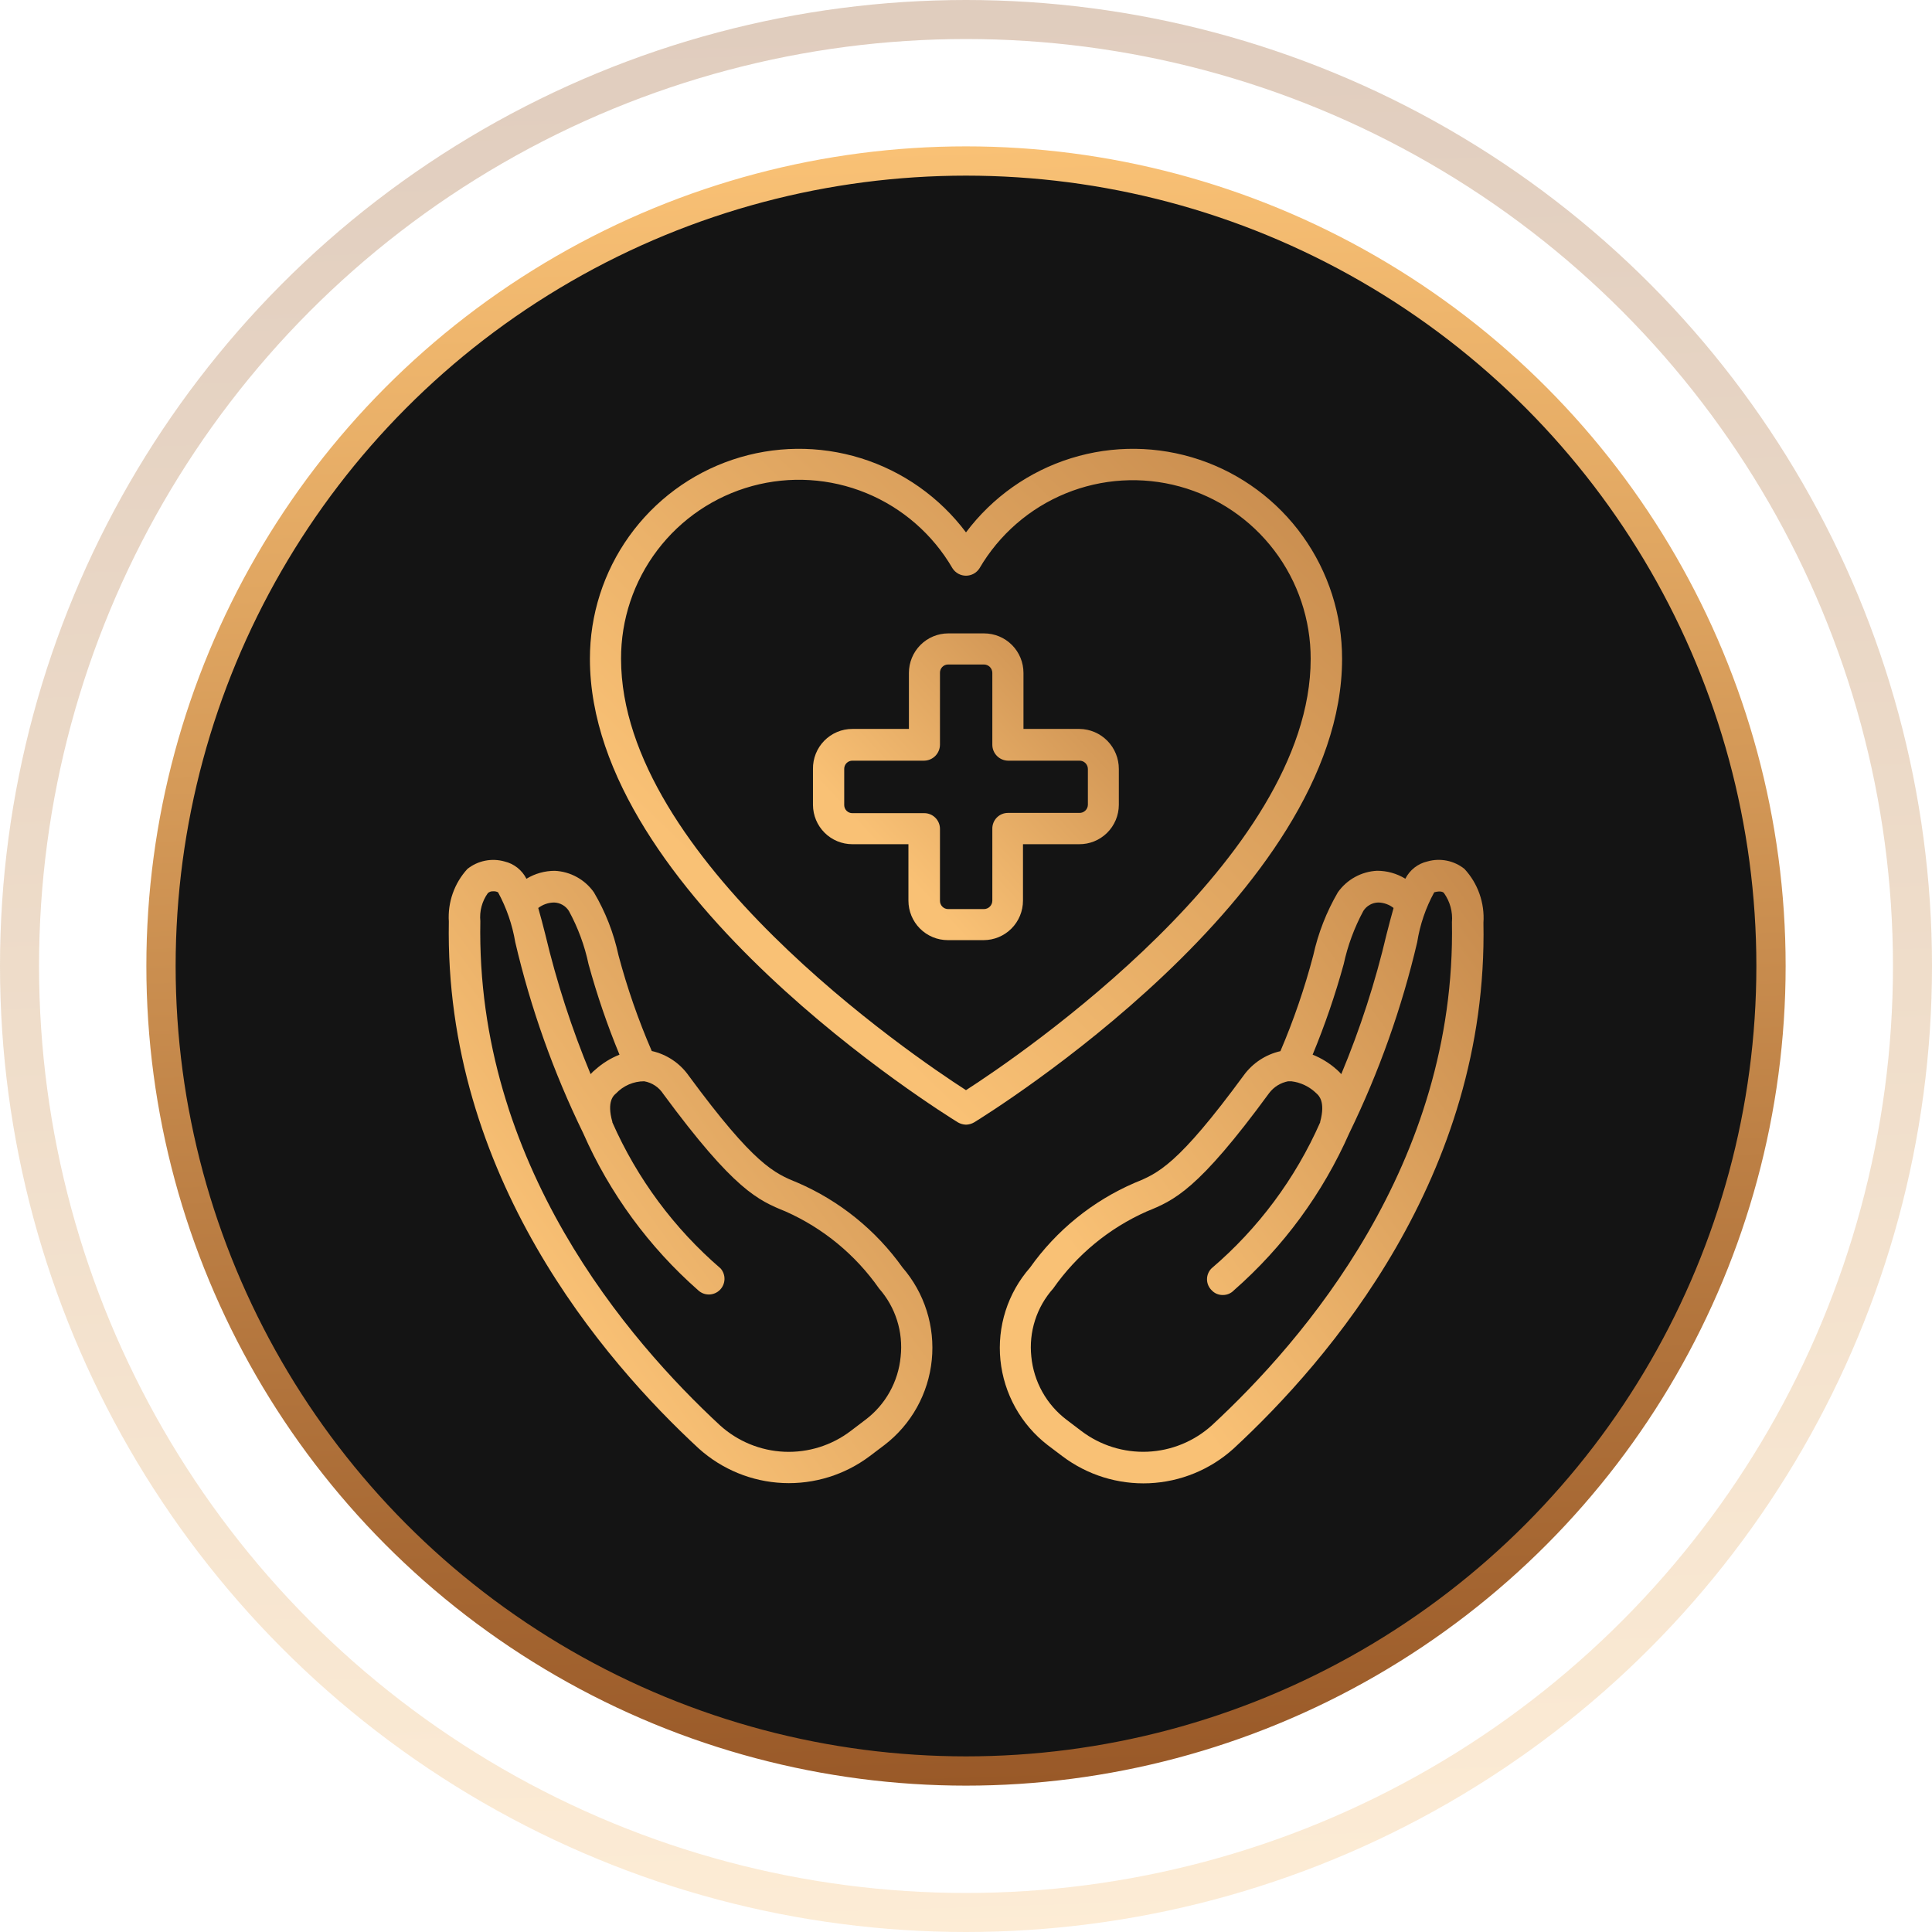
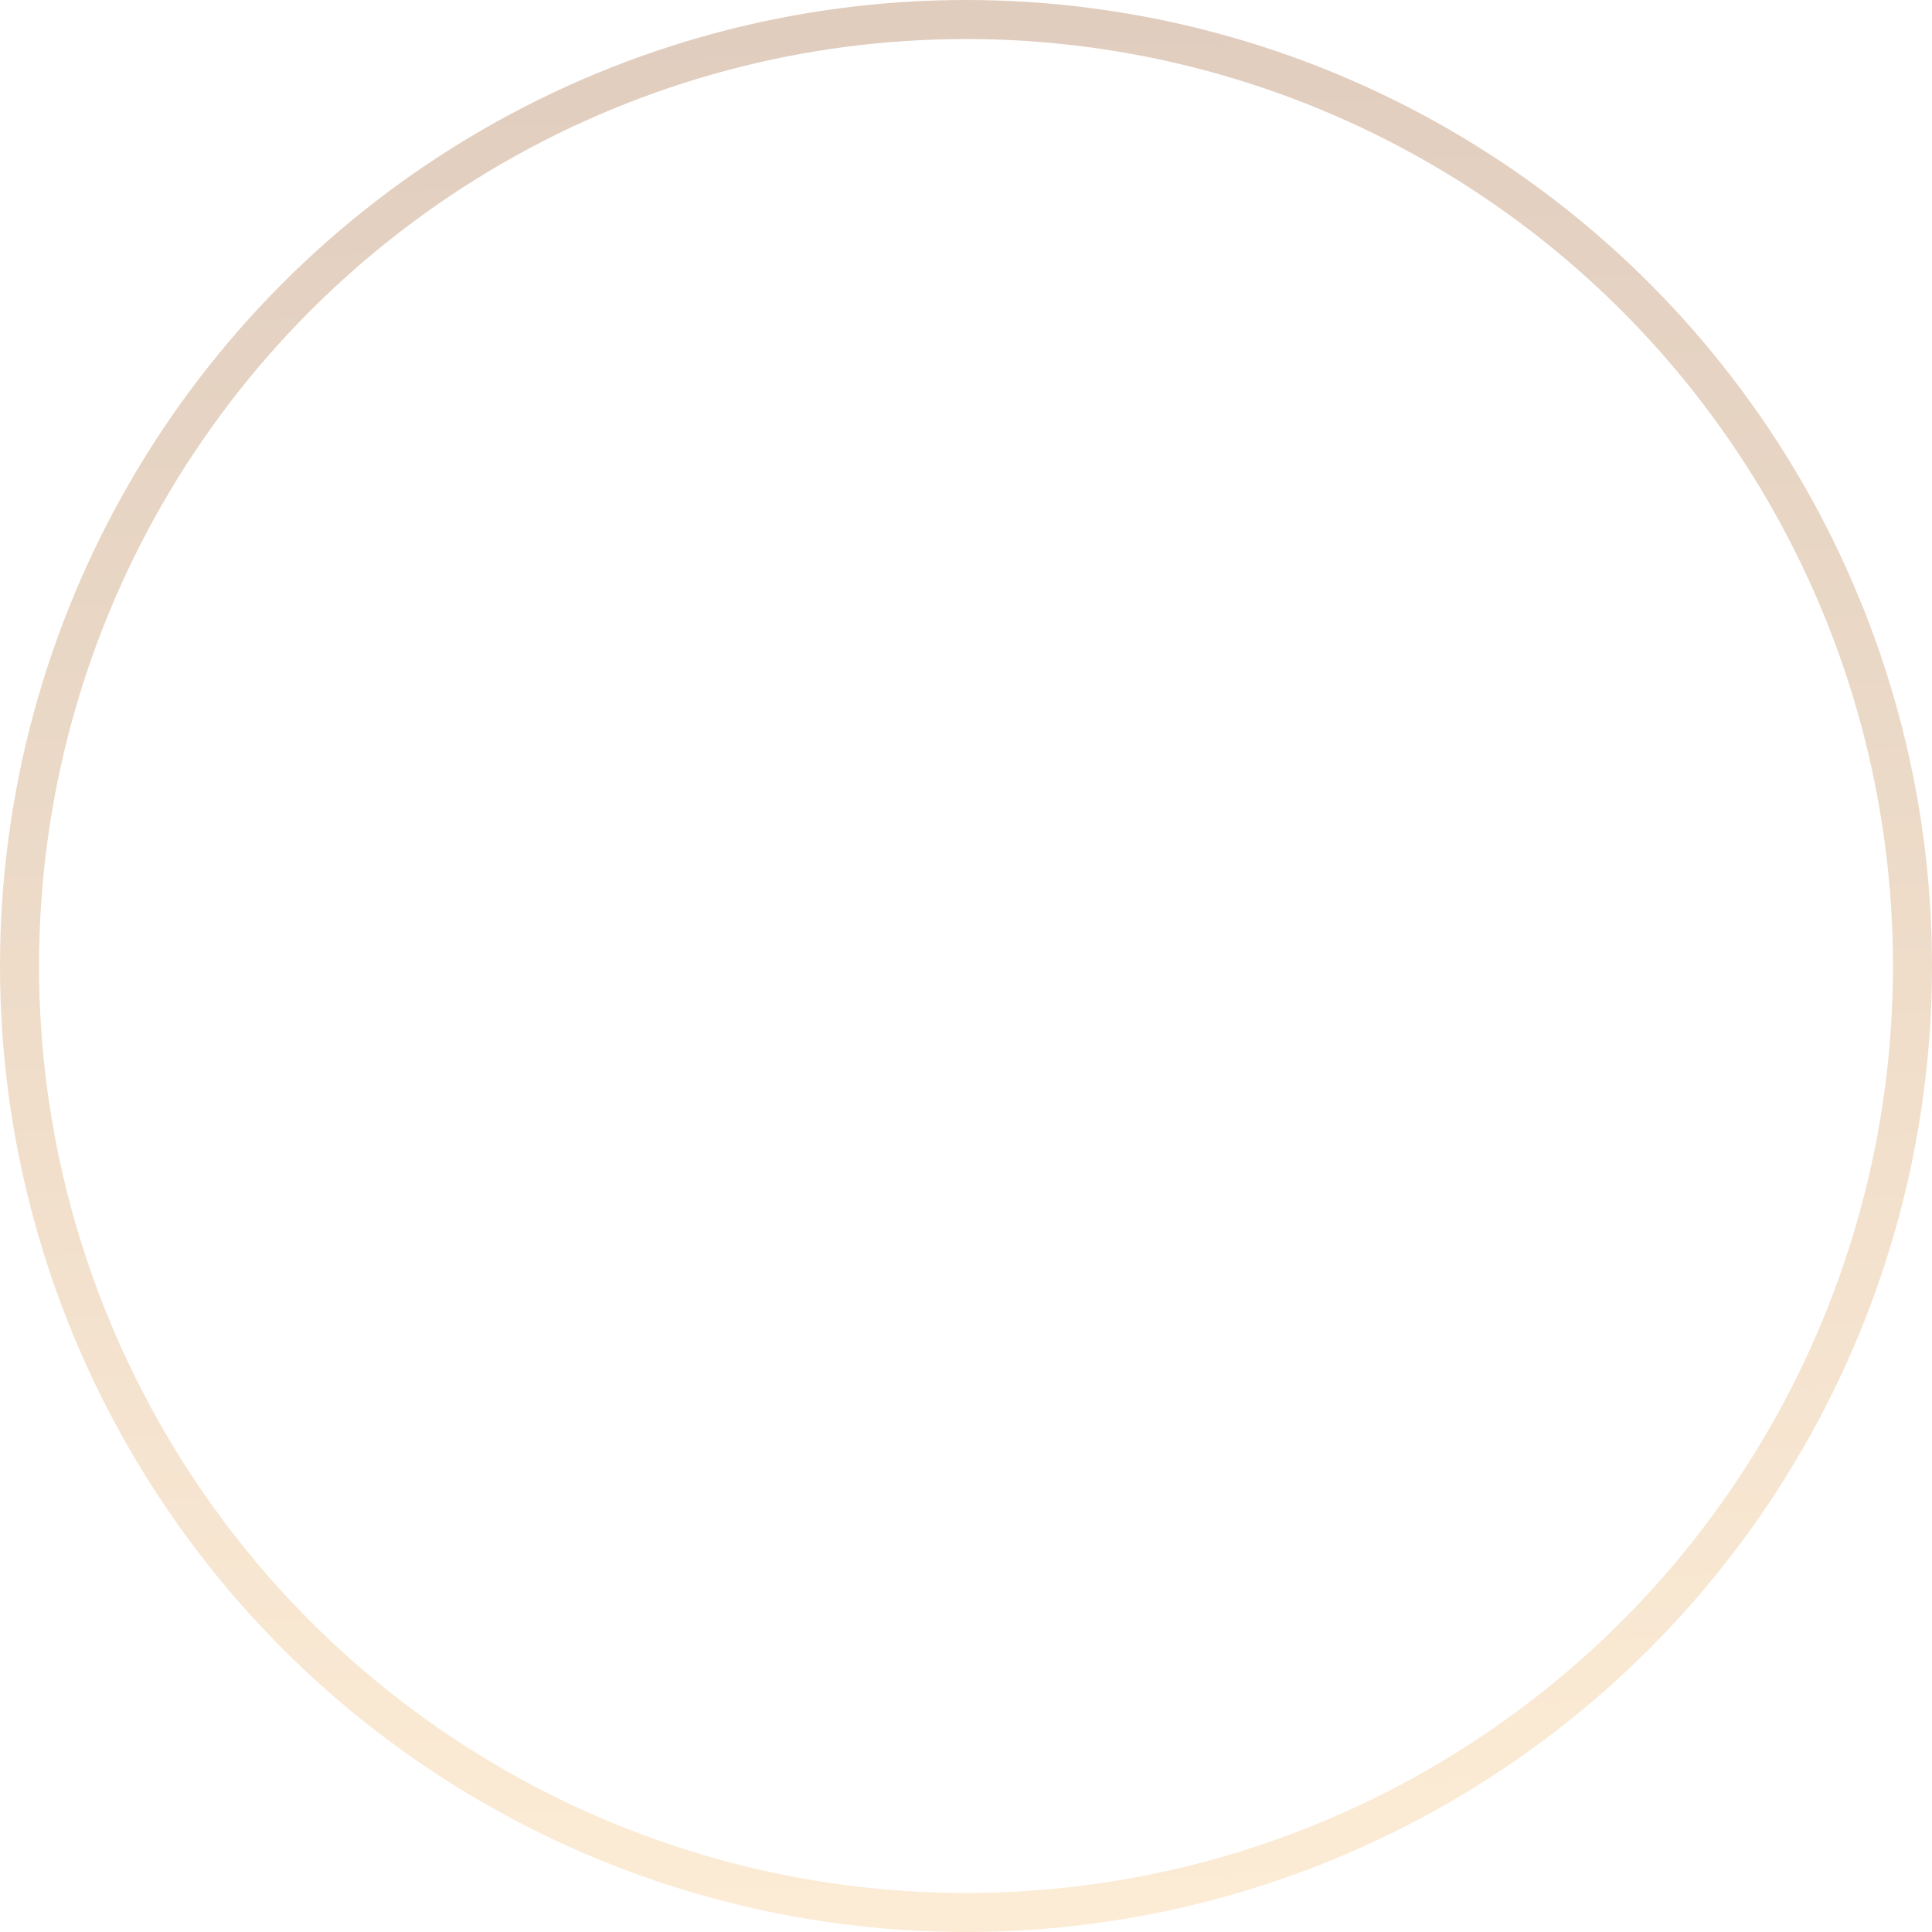
<svg xmlns="http://www.w3.org/2000/svg" width="198" height="198" viewBox="0 0 198 198" fill="none">
  <circle cx="99" cy="99" r="97" stroke="url(#paint0_linear_1870_198)" stroke-opacity="0.3" stroke-width="4" />
-   <circle cx="99" cy="99" r="82.5" fill="#141414" stroke="url(#paint1_linear_1870_198)" stroke-width="3" />
  <g clip-path="url(#clip0_1870_198)">
-     <path d="M137.542 67.529C137.549 63.018 136.141 58.618 133.518 54.954C130.895 51.29 127.19 48.546 122.927 47.112C118.664 45.678 114.059 45.625 109.765 46.962C105.471 48.299 101.704 50.957 98.999 54.561C96.294 50.957 92.528 48.299 88.234 46.962C83.939 45.625 79.335 45.678 75.072 47.112C70.808 48.546 67.103 51.29 64.48 54.954C61.858 58.618 60.45 63.018 60.457 67.529C60.457 91.633 96.639 114.078 98.167 115.024C98.421 115.171 98.707 115.253 98.999 115.262C99.294 115.255 99.582 115.173 99.836 115.024C101.385 114.068 137.542 91.633 137.542 67.529ZM98.999 111.725C93.563 108.234 63.649 87.904 63.649 67.529C63.633 63.504 64.941 59.586 67.37 56.383C69.799 53.18 73.213 50.87 77.084 49.812C80.954 48.755 85.064 49.007 88.777 50.532C92.489 52.056 95.597 54.767 97.618 58.244C97.766 58.476 97.971 58.667 98.213 58.799C98.454 58.931 98.724 59 98.999 59C99.274 59 99.545 58.931 99.786 58.799C100.028 58.667 100.232 58.476 100.381 58.244C102.407 54.78 105.514 52.081 109.221 50.565C112.929 49.049 117.03 48.8 120.893 49.857C124.756 50.913 128.164 53.217 130.591 56.411C133.019 59.605 134.331 63.512 134.324 67.529C134.324 87.904 104.435 108.234 98.999 111.725Z" fill="url(#paint2_linear_1870_198)" />
-     <path d="M81.718 121.197C79.358 120.24 77.305 119.38 70.583 110.243C69.679 108.956 68.328 108.054 66.796 107.713C65.418 104.534 64.279 101.256 63.387 97.907C62.9 95.632 62.049 93.452 60.866 91.451C60.409 90.802 59.811 90.266 59.117 89.884C58.424 89.502 57.652 89.283 56.862 89.245C55.836 89.243 54.829 89.525 53.952 90.06C53.729 89.619 53.413 89.233 53.027 88.927C52.64 88.621 52.192 88.403 51.713 88.289C51.062 88.104 50.378 88.077 49.715 88.21C49.052 88.343 48.43 88.631 47.901 89.053C47.236 89.778 46.726 90.631 46.399 91.559C46.072 92.488 45.936 93.474 45.999 94.456C45.525 120.473 61.849 139.422 71.622 148.458C74.004 150.6 77.052 151.847 80.248 151.986C83.443 152.126 86.588 151.149 89.146 149.222L90.659 148.079C92.013 147.038 93.14 145.729 93.971 144.235C94.803 142.74 95.32 141.09 95.492 139.387C95.664 137.684 95.487 135.964 94.971 134.332C94.456 132.7 93.613 131.192 92.494 129.899C89.76 126.067 86.034 123.057 81.718 121.197ZM56.786 92.493C57.089 92.502 57.385 92.585 57.649 92.735C57.913 92.885 58.136 93.097 58.299 93.353C59.233 95.065 59.913 96.904 60.316 98.813C61.181 101.967 62.24 105.065 63.488 108.087C62.587 108.445 61.756 108.959 61.032 109.605C60.85 109.748 60.681 109.907 60.528 110.081C58.596 105.432 57.041 100.636 55.878 95.737C55.641 94.775 55.404 93.915 55.162 93.055C55.629 92.697 56.199 92.5 56.786 92.493ZM92.302 139.042C92.183 140.31 91.8 141.539 91.18 142.651C90.561 143.763 89.716 144.732 88.702 145.498L87.189 146.647C85.239 148.132 82.833 148.887 80.387 148.783C77.941 148.678 75.608 147.721 73.79 146.075C64.436 137.408 48.753 119.279 49.227 94.406C49.127 93.388 49.399 92.368 49.993 91.537C50.066 91.469 50.152 91.417 50.246 91.384C50.339 91.351 50.439 91.338 50.538 91.345C50.712 91.331 50.887 91.366 51.042 91.446C51.91 93.041 52.506 94.77 52.807 96.561C54.388 103.324 56.722 109.888 59.766 116.127C62.482 122.299 66.509 127.801 71.567 132.247C71.87 132.524 72.267 132.674 72.676 132.666C73.086 132.658 73.477 132.493 73.77 132.205C74.062 131.917 74.233 131.527 74.248 131.116C74.263 130.706 74.121 130.304 73.851 129.996C69.086 125.898 65.295 120.782 62.757 115.024V114.973C62.157 112.874 62.898 112.251 63.135 112.059C63.506 111.666 63.953 111.353 64.449 111.139C64.945 110.925 65.48 110.814 66.019 110.814C66.416 110.883 66.793 111.033 67.129 111.255C67.465 111.477 67.751 111.766 67.971 112.105C75.268 122.006 77.704 123.013 80.512 124.157C84.362 125.867 87.675 128.597 90.094 132.055C90.927 133 91.553 134.109 91.934 135.312C92.314 136.514 92.44 137.788 92.302 139.042Z" fill="url(#paint3_linear_1870_198)" />
    <path d="M150.082 89.048C149.556 88.627 148.938 88.338 148.278 88.205C147.619 88.072 146.937 88.099 146.29 88.284C145.806 88.394 145.353 88.61 144.961 88.916C144.57 89.222 144.251 89.611 144.026 90.055C143.151 89.519 142.146 89.237 141.121 89.24C140.33 89.28 139.559 89.499 138.864 89.882C138.17 90.263 137.571 90.798 137.112 91.446C135.942 93.453 135.091 95.632 134.591 97.902C133.71 101.256 132.584 104.54 131.222 107.728C129.707 108.071 128.368 108.956 127.455 110.217C120.713 119.401 118.66 120.261 116.3 121.217C111.99 123.074 108.272 126.084 105.554 129.92C104.427 131.205 103.577 132.709 103.056 134.339C102.536 135.969 102.356 137.689 102.528 139.391C102.703 141.097 103.222 142.749 104.054 144.246C104.887 145.743 106.015 147.054 107.369 148.099L108.882 149.242C111.439 151.17 114.583 152.147 117.778 152.008C120.973 151.868 124.02 150.621 126.401 148.478C136.174 139.442 152.533 120.493 152.029 94.573C152.098 93.567 151.961 92.558 151.626 91.608C151.292 90.657 150.766 89.786 150.082 89.048ZM137.707 98.813C138.119 96.906 138.798 95.069 139.724 93.353C139.887 93.097 140.11 92.885 140.374 92.735C140.638 92.585 140.934 92.502 141.237 92.493H141.287C141.845 92.513 142.382 92.71 142.82 93.055C142.578 93.915 142.346 94.775 142.104 95.737C140.953 100.638 139.399 105.436 137.46 110.081C137.312 109.911 137.152 109.752 136.981 109.605C136.256 108.96 135.425 108.446 134.525 108.087C135.776 105.065 136.839 101.967 137.707 98.813ZM148.801 94.507C149.255 119.299 133.567 137.408 124.202 146.07C122.385 147.716 120.052 148.673 117.606 148.778C115.16 148.882 112.754 148.127 110.804 146.642L109.291 145.493C108.28 144.724 107.439 143.753 106.82 142.642C106.201 141.531 105.818 140.304 105.695 139.037C105.56 137.781 105.689 136.51 106.075 135.307C106.46 134.104 107.094 132.996 107.934 132.055C110.353 128.597 113.666 125.867 117.516 124.157C120.329 123.013 122.76 122.006 130.077 112.013C130.553 111.388 131.243 110.961 132.014 110.814H132.341C133.314 110.931 134.22 111.369 134.918 112.059C135.13 112.251 135.871 112.874 135.297 114.973V115.024C132.755 120.79 128.949 125.906 124.162 129.99C124.013 130.138 123.896 130.315 123.817 130.509C123.737 130.703 123.697 130.912 123.7 131.122C123.702 131.332 123.746 131.539 123.83 131.731C123.914 131.924 124.035 132.097 124.187 132.242C124.331 132.395 124.505 132.516 124.697 132.598C124.89 132.679 125.097 132.72 125.307 132.718C125.52 132.722 125.732 132.682 125.929 132.6C126.126 132.518 126.304 132.396 126.451 132.242C131.519 127.8 135.557 122.3 138.282 116.127C141.321 109.886 143.655 103.323 145.241 96.561C145.524 94.768 146.114 93.037 146.986 91.446C147.697 91.254 147.934 91.446 147.994 91.537C148.604 92.4 148.894 93.453 148.801 94.507Z" fill="url(#paint4_linear_1870_198)" />
-     <path d="M110.634 74.704H104.89V68.961C104.89 67.887 104.465 66.858 103.708 66.099C102.952 65.34 101.926 64.913 100.856 64.913H97.185C96.115 64.913 95.088 65.34 94.332 66.099C93.575 66.858 93.15 67.887 93.15 68.961V74.704H87.351C86.816 74.703 86.287 74.81 85.793 75.017C85.3 75.225 84.852 75.528 84.477 75.91C84.101 76.293 83.806 76.746 83.606 77.244C83.407 77.742 83.309 78.275 83.317 78.812V82.495C83.323 83.564 83.751 84.588 84.507 85.341C85.263 86.095 86.285 86.518 87.351 86.518H93.1V92.301C93.1 93.374 93.525 94.404 94.281 95.163C95.038 95.922 96.064 96.349 97.134 96.349H100.805C101.875 96.349 102.901 95.922 103.658 95.163C104.415 94.404 104.84 93.374 104.84 92.301V86.518H110.583C111.115 86.524 111.642 86.424 112.135 86.225C112.628 86.026 113.077 85.731 113.456 85.357C113.836 84.984 114.137 84.538 114.344 84.047C114.551 83.556 114.66 83.029 114.663 82.495V78.812C114.667 77.732 114.246 76.695 113.491 75.925C112.737 75.156 111.71 74.717 110.634 74.704ZM111.491 82.495C111.482 82.716 111.387 82.925 111.227 83.077C111.067 83.229 110.854 83.313 110.634 83.31H103.291C103.08 83.311 102.871 83.353 102.677 83.435C102.482 83.518 102.305 83.638 102.157 83.789C102.009 83.94 101.892 84.119 101.813 84.315C101.734 84.512 101.695 84.722 101.698 84.934V92.301C101.698 92.531 101.607 92.751 101.445 92.913C101.284 93.075 101.064 93.166 100.836 93.166H97.164C97.053 93.166 96.942 93.142 96.84 93.099C96.737 93.054 96.644 92.99 96.567 92.909C96.489 92.829 96.428 92.734 96.388 92.629C96.348 92.525 96.329 92.413 96.332 92.301V84.959C96.334 84.745 96.293 84.533 96.211 84.335C96.13 84.137 96.011 83.957 95.859 83.806C95.708 83.655 95.529 83.535 95.331 83.455C95.134 83.374 94.922 83.333 94.709 83.335H87.351C87.133 83.337 86.924 83.252 86.768 83.099C86.613 82.947 86.523 82.739 86.519 82.521V78.812C86.516 78.701 86.536 78.59 86.576 78.486C86.617 78.383 86.678 78.288 86.755 78.209C86.833 78.129 86.926 78.066 87.028 78.022C87.13 77.979 87.24 77.957 87.351 77.957H94.709C95.138 77.952 95.548 77.778 95.851 77.474C96.154 77.169 96.327 76.758 96.332 76.328V68.961C96.329 68.849 96.348 68.738 96.388 68.633C96.429 68.529 96.489 68.434 96.567 68.354C96.645 68.274 96.737 68.21 96.84 68.166C96.943 68.123 97.053 68.101 97.164 68.101H100.836C100.949 68.1 101.061 68.122 101.165 68.165C101.27 68.208 101.365 68.271 101.445 68.351C101.525 68.431 101.589 68.526 101.632 68.63C101.676 68.735 101.698 68.847 101.698 68.961V76.328C101.7 76.754 101.868 77.162 102.166 77.466C102.463 77.77 102.867 77.946 103.291 77.957H110.634C110.746 77.956 110.858 77.978 110.961 78.02C111.065 78.063 111.16 78.126 111.24 78.206C111.319 78.285 111.383 78.379 111.426 78.484C111.469 78.588 111.491 78.699 111.491 78.812V82.495Z" fill="url(#paint5_linear_1870_198)" />
  </g>
  <defs>
    <linearGradient id="paint0_linear_1870_198" x1="99" y1="0" x2="105.22" y2="197.814" gradientUnits="userSpaceOnUse">
      <stop stop-color="#995928" />
      <stop offset="1" stop-color="#F9C175" />
    </linearGradient>
    <linearGradient id="paint1_linear_1870_198" x1="99" y1="15" x2="104.277" y2="182.842" gradientUnits="userSpaceOnUse">
      <stop stop-color="#F9C175" />
      <stop offset="1" stop-color="#995928" />
    </linearGradient>
    <linearGradient id="paint2_linear_1870_198" x1="207.788" y1="23.547" x2="109.928" y2="125.727" gradientUnits="userSpaceOnUse">
      <stop stop-color="#995928" />
      <stop offset="1" stop-color="#F9C175" />
    </linearGradient>
    <linearGradient id="paint3_linear_1870_198" x1="140.73" y1="67.425" x2="54.766" y2="130.02" gradientUnits="userSpaceOnUse">
      <stop stop-color="#995928" />
      <stop offset="1" stop-color="#F9C175" />
    </linearGradient>
    <linearGradient id="paint4_linear_1870_198" x1="197.23" y1="67.411" x2="111.236" y2="130.015" gradientUnits="userSpaceOnUse">
      <stop stop-color="#995928" />
      <stop offset="1" stop-color="#F9C175" />
    </linearGradient>
    <linearGradient id="paint5_linear_1870_198" x1="143.229" y1="54.724" x2="98.872" y2="96.223" gradientUnits="userSpaceOnUse">
      <stop stop-color="#995928" />
      <stop offset="1" stop-color="#F9C175" />
    </linearGradient>
    <clipPath id="clip0_1870_198">
-       <rect width="106" height="106" fill="white" transform="translate(46 46)" />
-     </clipPath>
+       </clipPath>
  </defs>
</svg>